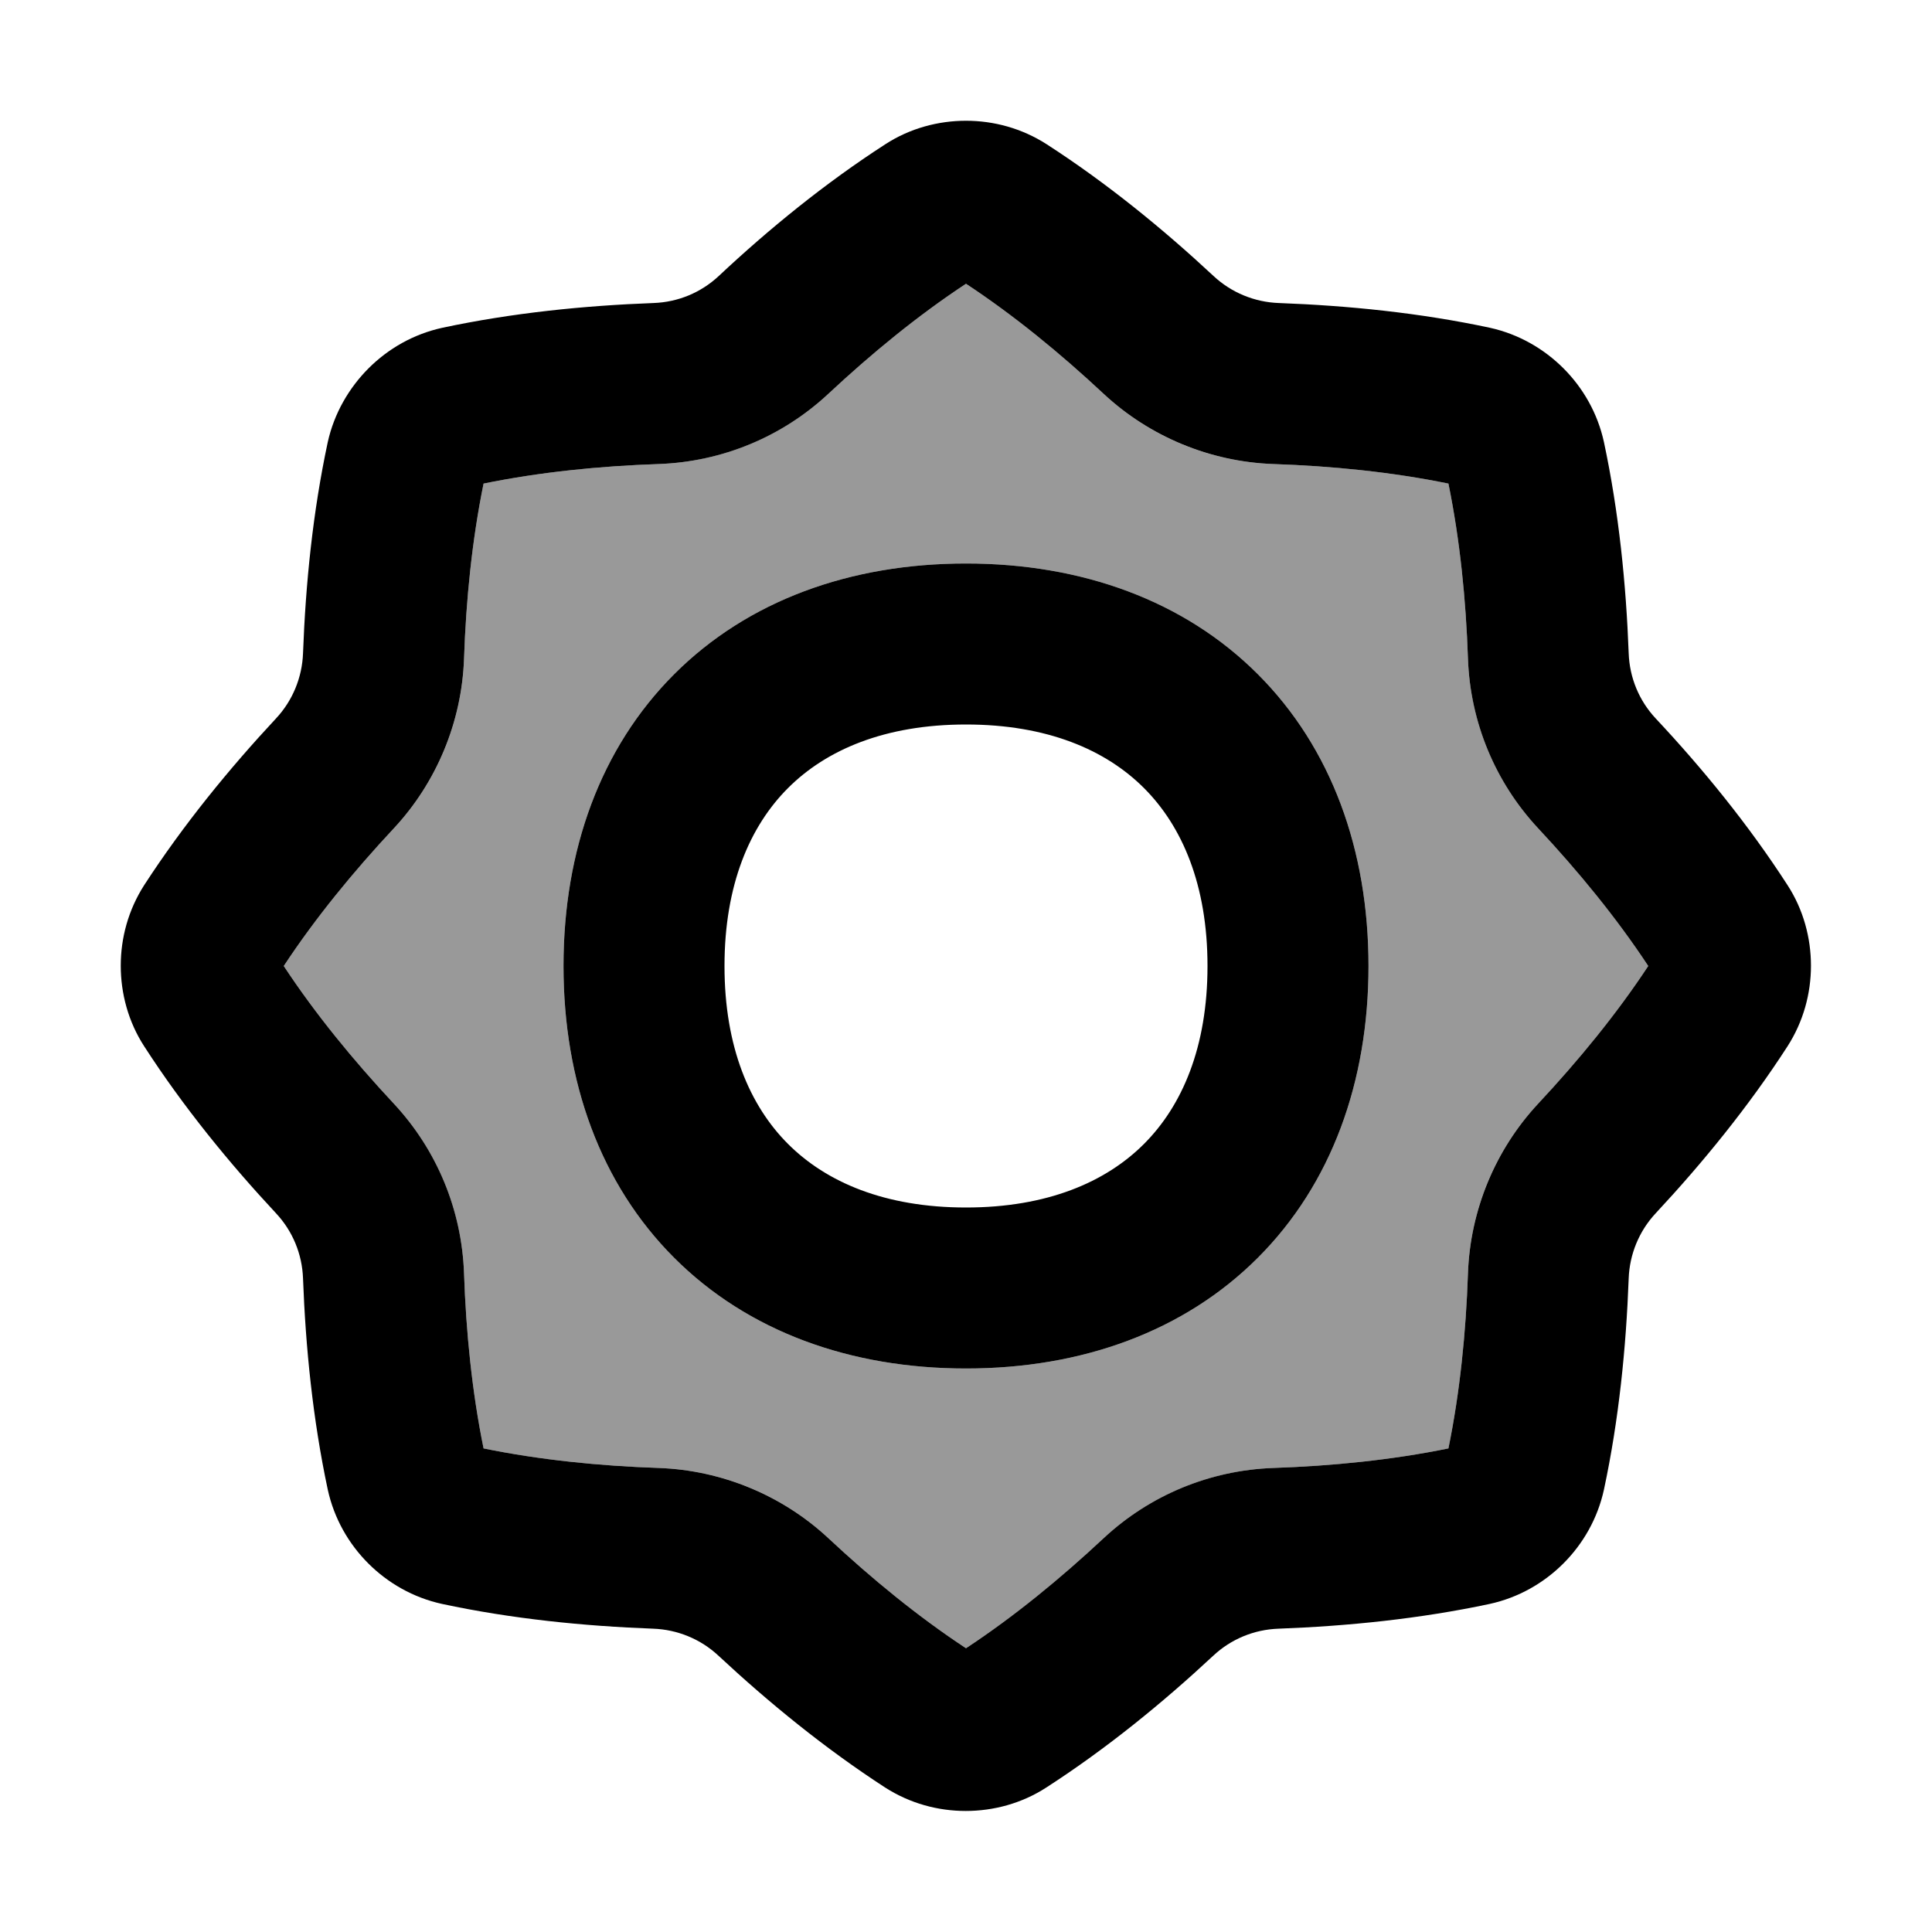
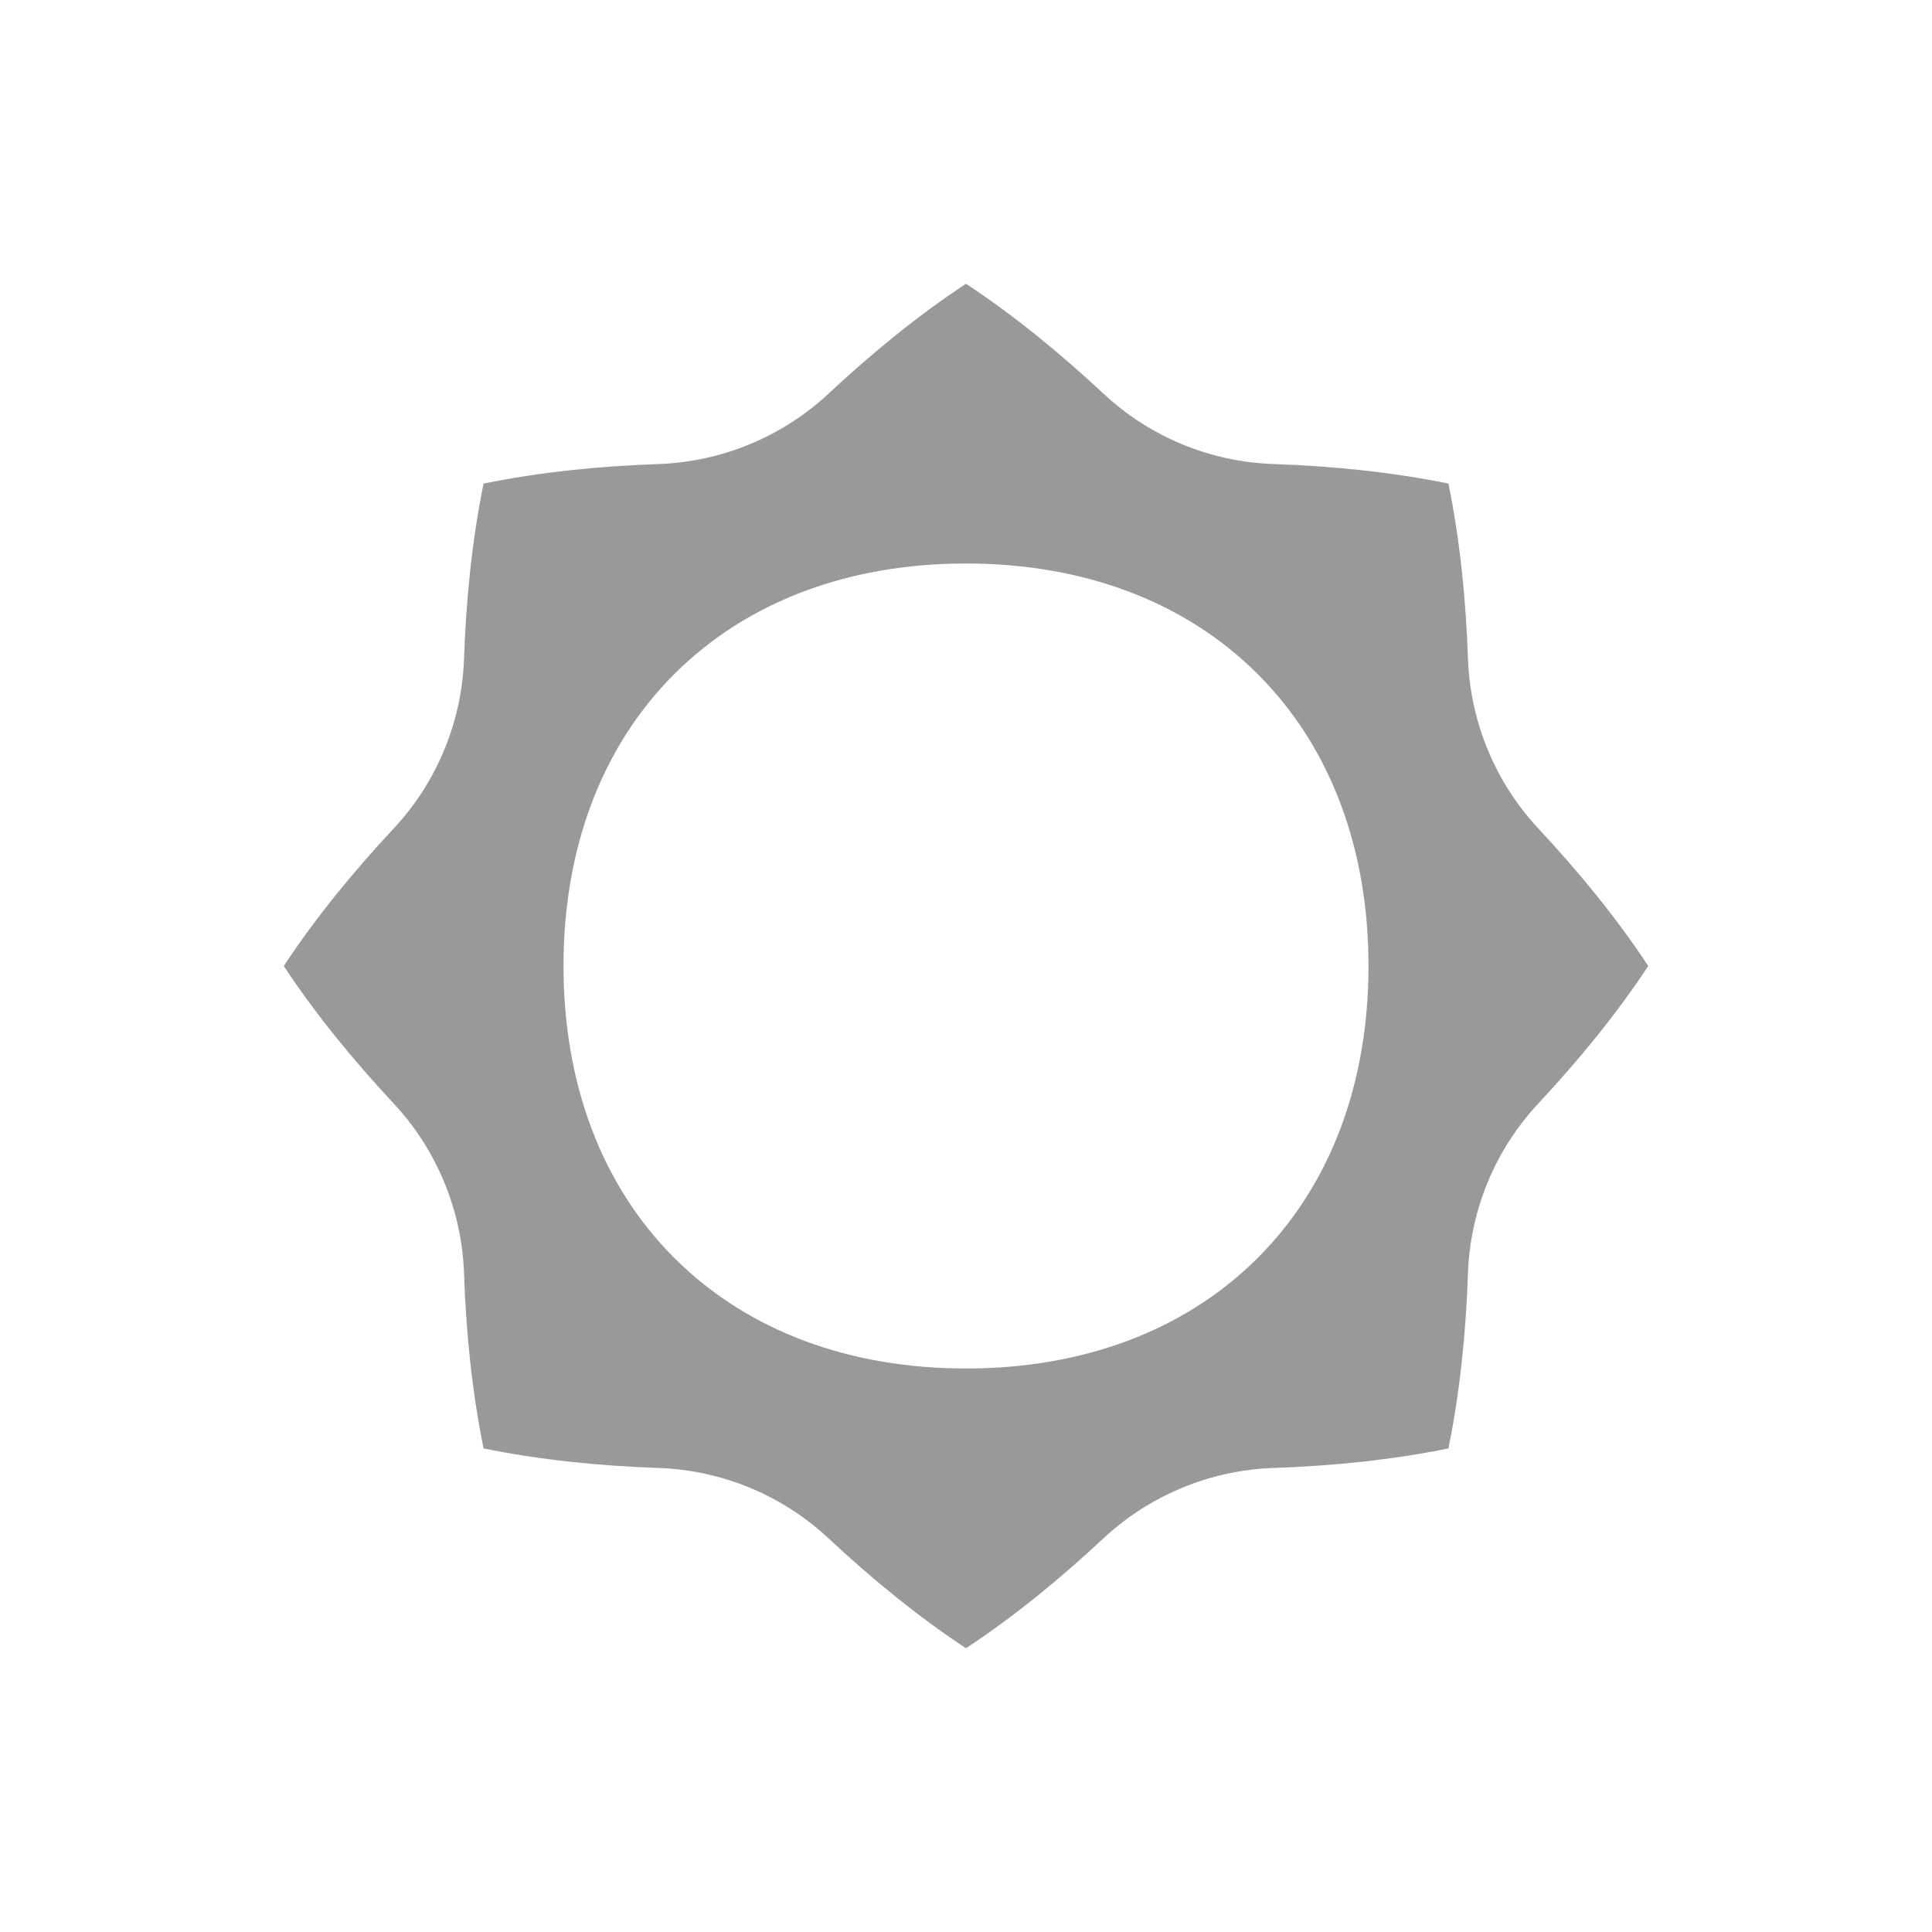
<svg xmlns="http://www.w3.org/2000/svg" viewBox="0 0 672 672">
  <path opacity=".4" fill="currentColor" d="M98.7 336C109.7 352.7 122.9 368.8 137 383.9C151.9 399.9 160.6 420.9 161.4 442.8C162.1 463.5 164.2 484.2 168.2 503.8C187.8 507.8 208.5 509.9 229.2 510.6C251.1 511.4 272 520 288.1 535C303.2 549.1 319.3 562.3 336 573.3C352.7 562.3 368.8 549.1 383.9 535C399.9 520.1 420.9 511.4 442.8 510.6C463.5 509.9 484.2 507.8 503.8 503.8C507.8 484.2 509.9 463.5 510.6 442.8C511.4 420.9 520 400 535 383.9C549.1 368.8 562.3 352.7 573.3 336C562.3 319.3 549.1 303.2 535 288.1C520.1 272.1 511.4 251.1 510.6 229.2C509.9 208.5 507.8 187.8 503.8 168.2C484.2 164.2 463.5 162.1 442.8 161.4C420.9 160.6 400 152 383.9 137C368.8 122.9 352.7 109.7 336 98.7C319.3 109.7 303.2 122.9 288.1 137C272.1 151.9 251.1 160.6 229.2 161.4C208.5 162.1 187.8 164.2 168.2 168.2C164.2 187.8 162.1 208.5 161.4 229.2C160.6 251.1 152 272 137 288.1C122.9 303.2 109.7 319.3 98.7 336zM196 336C196 295.7 208.9 260.1 234.5 234.5C260.1 208.9 295.7 196 336 196C376.3 196 411.9 208.9 437.5 234.5C463.1 260.1 476 295.7 476 336C476 376.3 463.1 411.9 437.5 437.5C411.9 463.1 376.3 476 336 476C295.7 476 260.1 463.1 234.5 437.5C208.9 411.9 196 376.3 196 336z" />
-   <path fill="currentColor" d="M336 196C295.7 196 260.1 208.9 234.5 234.5C208.9 260.1 196 295.7 196 336C196 376.3 208.9 411.9 234.5 437.5C260.1 463.1 295.7 476 336 476C376.3 476 411.9 463.1 437.5 437.5C463.1 411.9 476 376.3 476 336C476 295.7 463.1 260.1 437.5 234.5C411.9 208.9 376.3 196 336 196zM252 336C252 307.8 260.8 287.4 274.1 274.1C287.4 260.8 307.8 252 336 252C364.2 252 384.6 260.8 397.9 274.1C411.2 287.4 420 307.8 420 336C420 364.2 411.2 384.6 397.9 397.9C384.6 411.2 364.2 420 336 420C307.8 420 287.4 411.2 274.1 397.9C260.8 384.6 252 364.2 252 336zM336 42C326.4 42 316.5 44.6 307.9 50.2C287 63.7 267.5 79.6 250 96C243.8 101.8 235.8 105.1 227.3 105.4C203.3 106.3 178.3 108.8 153.9 114C143.8 116.2 135 121.3 128.2 128.1C121.4 134.9 116.2 143.8 114 153.8C108.8 178.1 106.3 203.1 105.4 227.2C105.1 235.6 101.8 243.7 96 249.9C79.6 267.5 63.7 287 50.2 307.8C44.6 316.5 42 326.3 42 335.9C42 345.5 44.6 355.4 50.2 364C63.7 384.9 79.6 404.4 96 422C101.8 428.2 105.1 436.2 105.4 444.7C106.3 468.7 108.8 493.7 114 518.1C116.2 528.2 121.3 537 128.1 543.8C134.9 550.6 143.7 555.7 153.8 557.9C178.1 563.1 203.1 565.6 227.2 566.5C235.6 566.8 243.7 570.1 249.9 575.9C267.5 592.3 287 608.2 307.8 621.7C316.5 627.3 326.3 629.9 335.9 629.9C345.5 629.9 355.4 627.3 364 621.7C384.9 608.2 404.4 592.3 422 575.9C428.2 570.1 436.2 566.8 444.7 566.5C468.7 565.6 493.7 563.1 518.1 557.9C528.2 555.7 537 550.6 543.8 543.8C550.6 537 555.7 528.2 557.9 518.1C563.1 493.8 565.6 468.8 566.5 444.7C566.8 436.3 570.1 428.2 575.9 422C592.3 404.4 608.2 384.9 621.7 364C627.3 355.3 629.9 345.5 629.9 335.9C629.9 326.3 627.3 316.4 621.7 307.8C608.2 286.9 592.3 267.4 575.9 249.9C570.1 243.7 566.8 235.7 566.5 227.2C565.6 203.2 563.1 178.2 557.9 153.8C555.7 143.7 550.6 134.9 543.8 128.1C537 121.3 528.2 116.2 518.2 114C493.9 108.8 468.9 106.3 444.8 105.4C436.4 105.1 428.3 101.8 422.1 96C404.5 79.6 385 63.7 364.1 50.2C355.4 44.6 345.6 42 336 42zM288.1 137C303.2 122.9 319.3 109.7 336 98.7C352.7 109.7 368.8 122.9 383.9 137C399.9 151.9 420.9 160.6 442.8 161.4C463.5 162.1 484.2 164.2 503.8 168.2C507.8 187.8 509.9 208.5 510.6 229.2C511.4 251.1 520 272 535 288.1C549.1 303.2 562.3 319.3 573.3 336C562.3 352.7 549.1 368.8 535 383.9C520.1 399.9 511.4 420.9 510.6 442.8C509.9 463.5 507.8 484.2 503.8 503.8C484.2 507.8 463.5 509.9 442.8 510.6C420.9 511.4 400 520 383.9 535C368.8 549.1 352.7 562.3 336 573.3C319.3 562.3 303.2 549.1 288.1 535C272.1 520.1 251.1 511.4 229.2 510.6C208.5 509.9 187.8 507.8 168.2 503.8C164.2 484.2 162.1 463.5 161.4 442.8C160.6 420.9 152 400 137 383.9C122.9 368.8 109.7 352.7 98.7 336C109.7 319.3 122.9 303.2 137 288.1C151.9 272.1 160.6 251.1 161.4 229.2C162.1 208.5 164.2 187.8 168.2 168.2C187.8 164.2 208.5 162.1 229.2 161.4C251.1 160.6 272 152 288.1 137z" />
</svg>